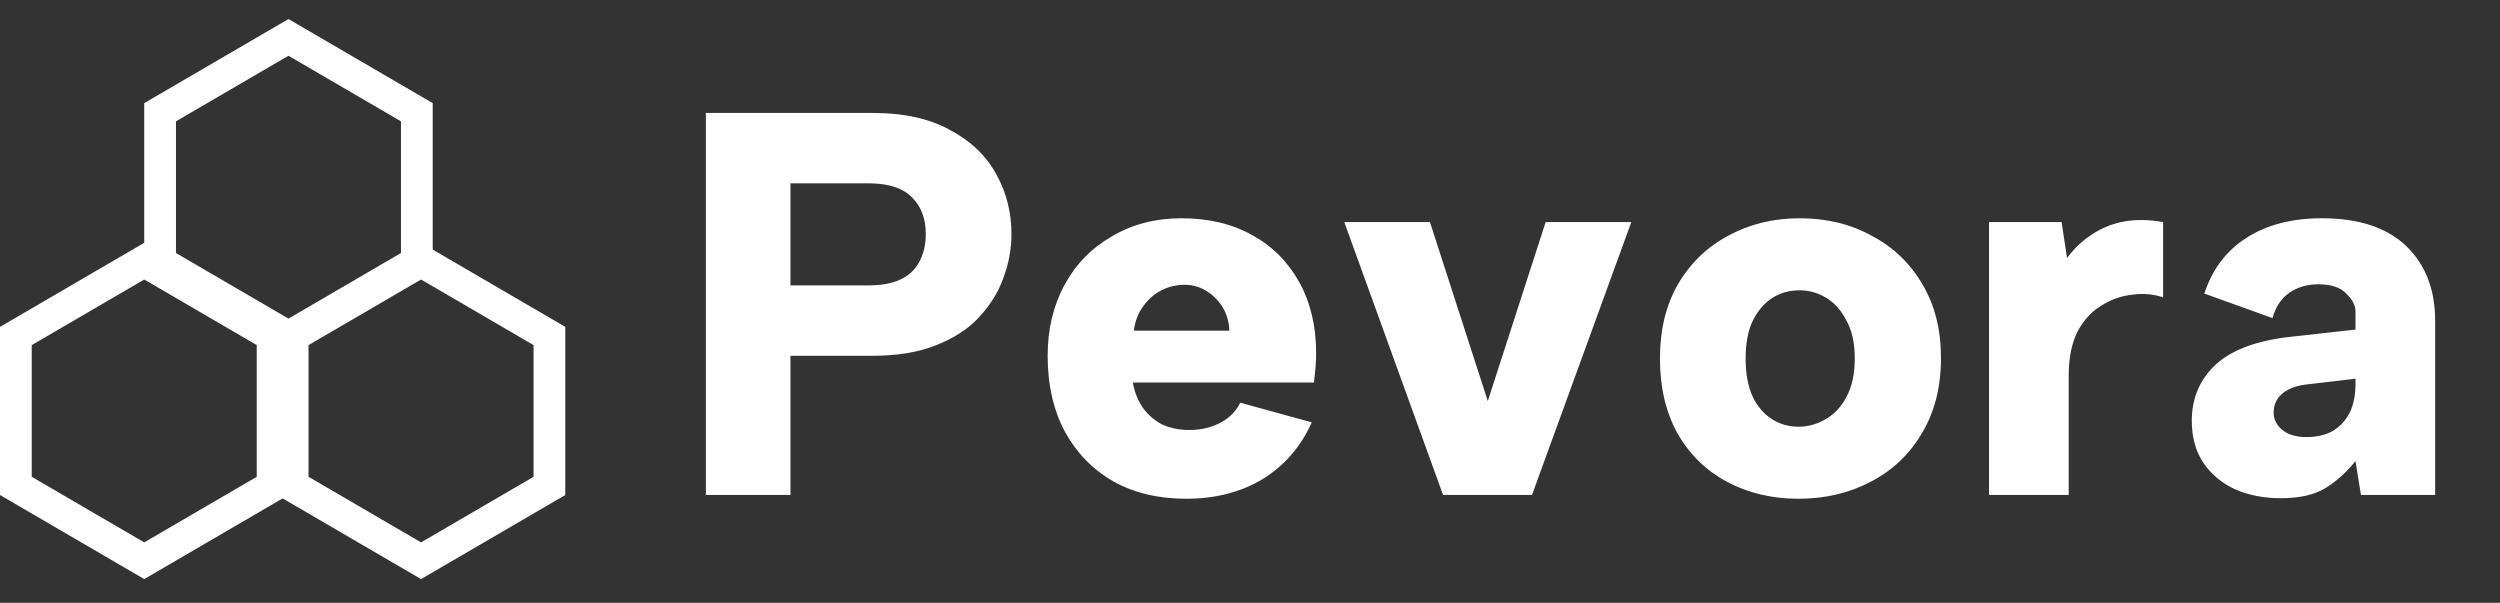
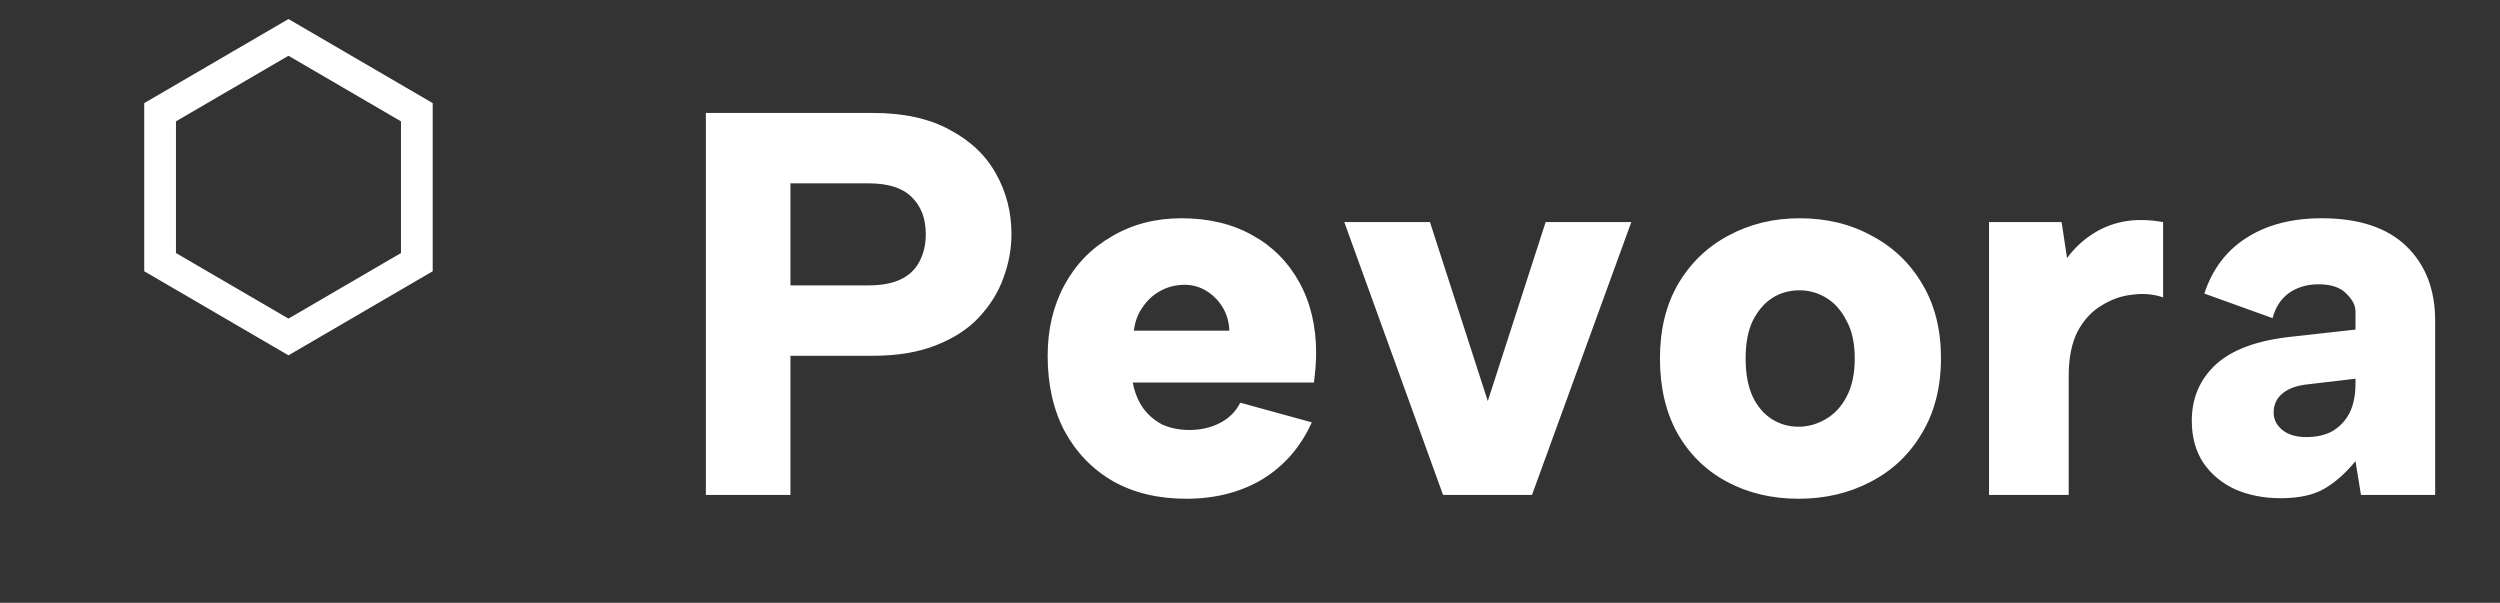
<svg xmlns="http://www.w3.org/2000/svg" width="394" height="95" viewBox="0 0 394 95" fill="none">
  <rect x="0" y="0" width="394" height="95" fill="#333333" stroke="none" />
-   <path d="M86.588 52.951V76.578L66.357 88.371L46.126 76.578V52.951L66.357 41.158L86.588 52.951Z" stroke="white" stroke-width="5" />
-   <path d="M42.962 52.951V76.578L22.73 88.371L2.5 76.578V52.951L22.73 41.158L42.962 52.951Z" stroke="white" stroke-width="5" />
  <path d="M65.693 17.686V41.313L45.462 53.106L25.231 41.313V17.686L45.462 5.894L65.693 17.686Z" stroke="white" stroke-width="5" />
  <path d="M136.874 44.976C138.938 44.976 140.629 44.661 141.948 44.03C143.267 43.399 144.241 42.482 144.872 41.278C145.56 40.017 145.904 38.555 145.904 36.892C145.904 34.427 145.159 32.477 143.668 31.044C142.235 29.611 139.97 28.894 136.874 28.894H124.576V44.976H136.874ZM159.406 36.892C159.406 39.243 158.976 41.565 158.116 43.858C157.313 46.094 156.023 48.158 154.246 50.05C152.526 51.885 150.261 53.347 147.452 54.436C144.7 55.525 141.403 56.07 137.562 56.07H124.576V78H111.246V17.8H137.562C142.435 17.8 146.477 18.689 149.688 20.466C152.956 22.186 155.393 24.508 156.998 27.432C158.603 30.299 159.406 33.452 159.406 36.892ZM186.954 78.602C182.539 78.602 178.698 77.685 175.43 75.85C172.162 73.958 169.61 71.321 167.776 67.938C165.998 64.555 165.11 60.599 165.11 56.07C165.11 51.885 165.998 48.158 167.776 44.89C169.553 41.622 172.047 39.071 175.258 37.236C178.468 35.344 182.109 34.398 186.18 34.398C190.48 34.398 194.206 35.287 197.36 37.064C200.513 38.784 202.978 41.249 204.756 44.46C206.533 47.671 207.422 51.397 207.422 55.64C207.422 56.328 207.393 57.045 207.336 57.79C207.278 58.535 207.192 59.367 207.078 60.284H178.526C178.812 61.832 179.357 63.179 180.16 64.326C180.962 65.415 181.966 66.275 183.17 66.906C184.431 67.479 185.864 67.766 187.47 67.766C189.247 67.766 190.852 67.393 192.286 66.648C193.719 65.903 194.78 64.842 195.468 63.466L206.734 66.562C205.014 70.403 202.434 73.385 198.994 75.506C195.554 77.57 191.54 78.602 186.954 78.602ZM193.748 52.114C193.69 50.681 193.318 49.419 192.63 48.33C191.942 47.241 191.053 46.381 189.964 45.75C188.874 45.119 187.67 44.833 186.352 44.89C185.033 44.947 183.829 45.291 182.74 45.922C181.708 46.495 180.819 47.327 180.074 48.416C179.328 49.448 178.87 50.681 178.698 52.114H193.748ZM225.361 35L234.477 63.208L243.593 35H257.095L241.443 78H227.425L211.859 35H225.361ZM283.452 78.602C279.266 78.602 275.511 77.713 272.186 75.936C268.86 74.159 266.252 71.607 264.36 68.282C262.525 64.957 261.608 61.029 261.608 56.5C261.608 51.971 262.554 48.072 264.446 44.804C266.395 41.479 269.032 38.927 272.358 37.15C275.74 35.315 279.496 34.398 283.624 34.398C287.866 34.398 291.65 35.315 294.976 37.15C298.358 38.927 301.024 41.479 302.974 44.804C304.923 48.072 305.898 51.942 305.898 56.414C305.898 61.001 304.894 64.957 302.888 68.282C300.938 71.607 298.244 74.159 294.804 75.936C291.421 77.713 287.637 78.602 283.452 78.602ZM283.452 67.25C284.942 67.25 286.376 66.849 287.752 66.046C289.128 65.243 290.217 64.068 291.02 62.52C291.88 60.915 292.31 58.908 292.31 56.5C292.31 54.092 291.88 52.114 291.02 50.566C290.217 48.961 289.156 47.757 287.838 46.954C286.519 46.151 285.114 45.75 283.624 45.75C282.018 45.75 280.585 46.151 279.324 46.954C278.062 47.757 277.03 48.961 276.228 50.566C275.482 52.114 275.11 54.092 275.11 56.5C275.11 58.908 275.482 60.915 276.228 62.52C276.973 64.068 277.976 65.243 279.238 66.046C280.499 66.849 281.904 67.25 283.452 67.25ZM313.47 35H324.908L325.768 40.676C326.858 39.185 328.148 37.953 329.638 36.978C331.186 35.946 332.878 35.258 334.712 34.914C336.604 34.57 338.668 34.599 340.904 35V46.868C339.414 46.352 337.808 46.209 336.088 46.438C334.368 46.61 332.734 47.183 331.186 48.158C329.638 49.075 328.377 50.451 327.402 52.286C326.485 54.121 326.026 56.443 326.026 59.252V78H313.47V35ZM372.086 78L371.226 72.668C369.735 74.503 368.13 75.936 366.41 76.968C364.69 78 362.368 78.516 359.444 78.516C356.807 78.516 354.427 78.057 352.306 77.14C350.185 76.165 348.493 74.761 347.232 72.926C346.028 71.091 345.426 68.884 345.426 66.304C345.426 62.749 346.687 59.797 349.21 57.446C351.79 55.095 355.775 53.633 361.164 53.06L371.226 51.942V49.104C371.226 48.129 370.739 47.183 369.764 46.266C368.847 45.291 367.385 44.804 365.378 44.804C363.601 44.804 362.053 45.263 360.734 46.18C359.473 47.097 358.613 48.416 358.154 50.136L347.404 46.266C348.665 42.425 350.873 39.501 354.026 37.494C357.237 35.43 361.193 34.398 365.894 34.398C371.742 34.398 376.185 35.86 379.224 38.784C382.263 41.708 383.782 45.635 383.782 50.566V78H372.086ZM371.226 59.682L363.228 60.628C361.623 60.857 360.39 61.373 359.53 62.176C358.727 62.921 358.326 63.867 358.326 65.014C358.326 66.103 358.785 67.021 359.702 67.766C360.619 68.511 361.881 68.884 363.486 68.884C365.091 68.884 366.467 68.569 367.614 67.938C368.761 67.25 369.649 66.304 370.28 65.1C370.911 63.839 371.226 62.291 371.226 60.456V59.682Z" fill="white" />
</svg>